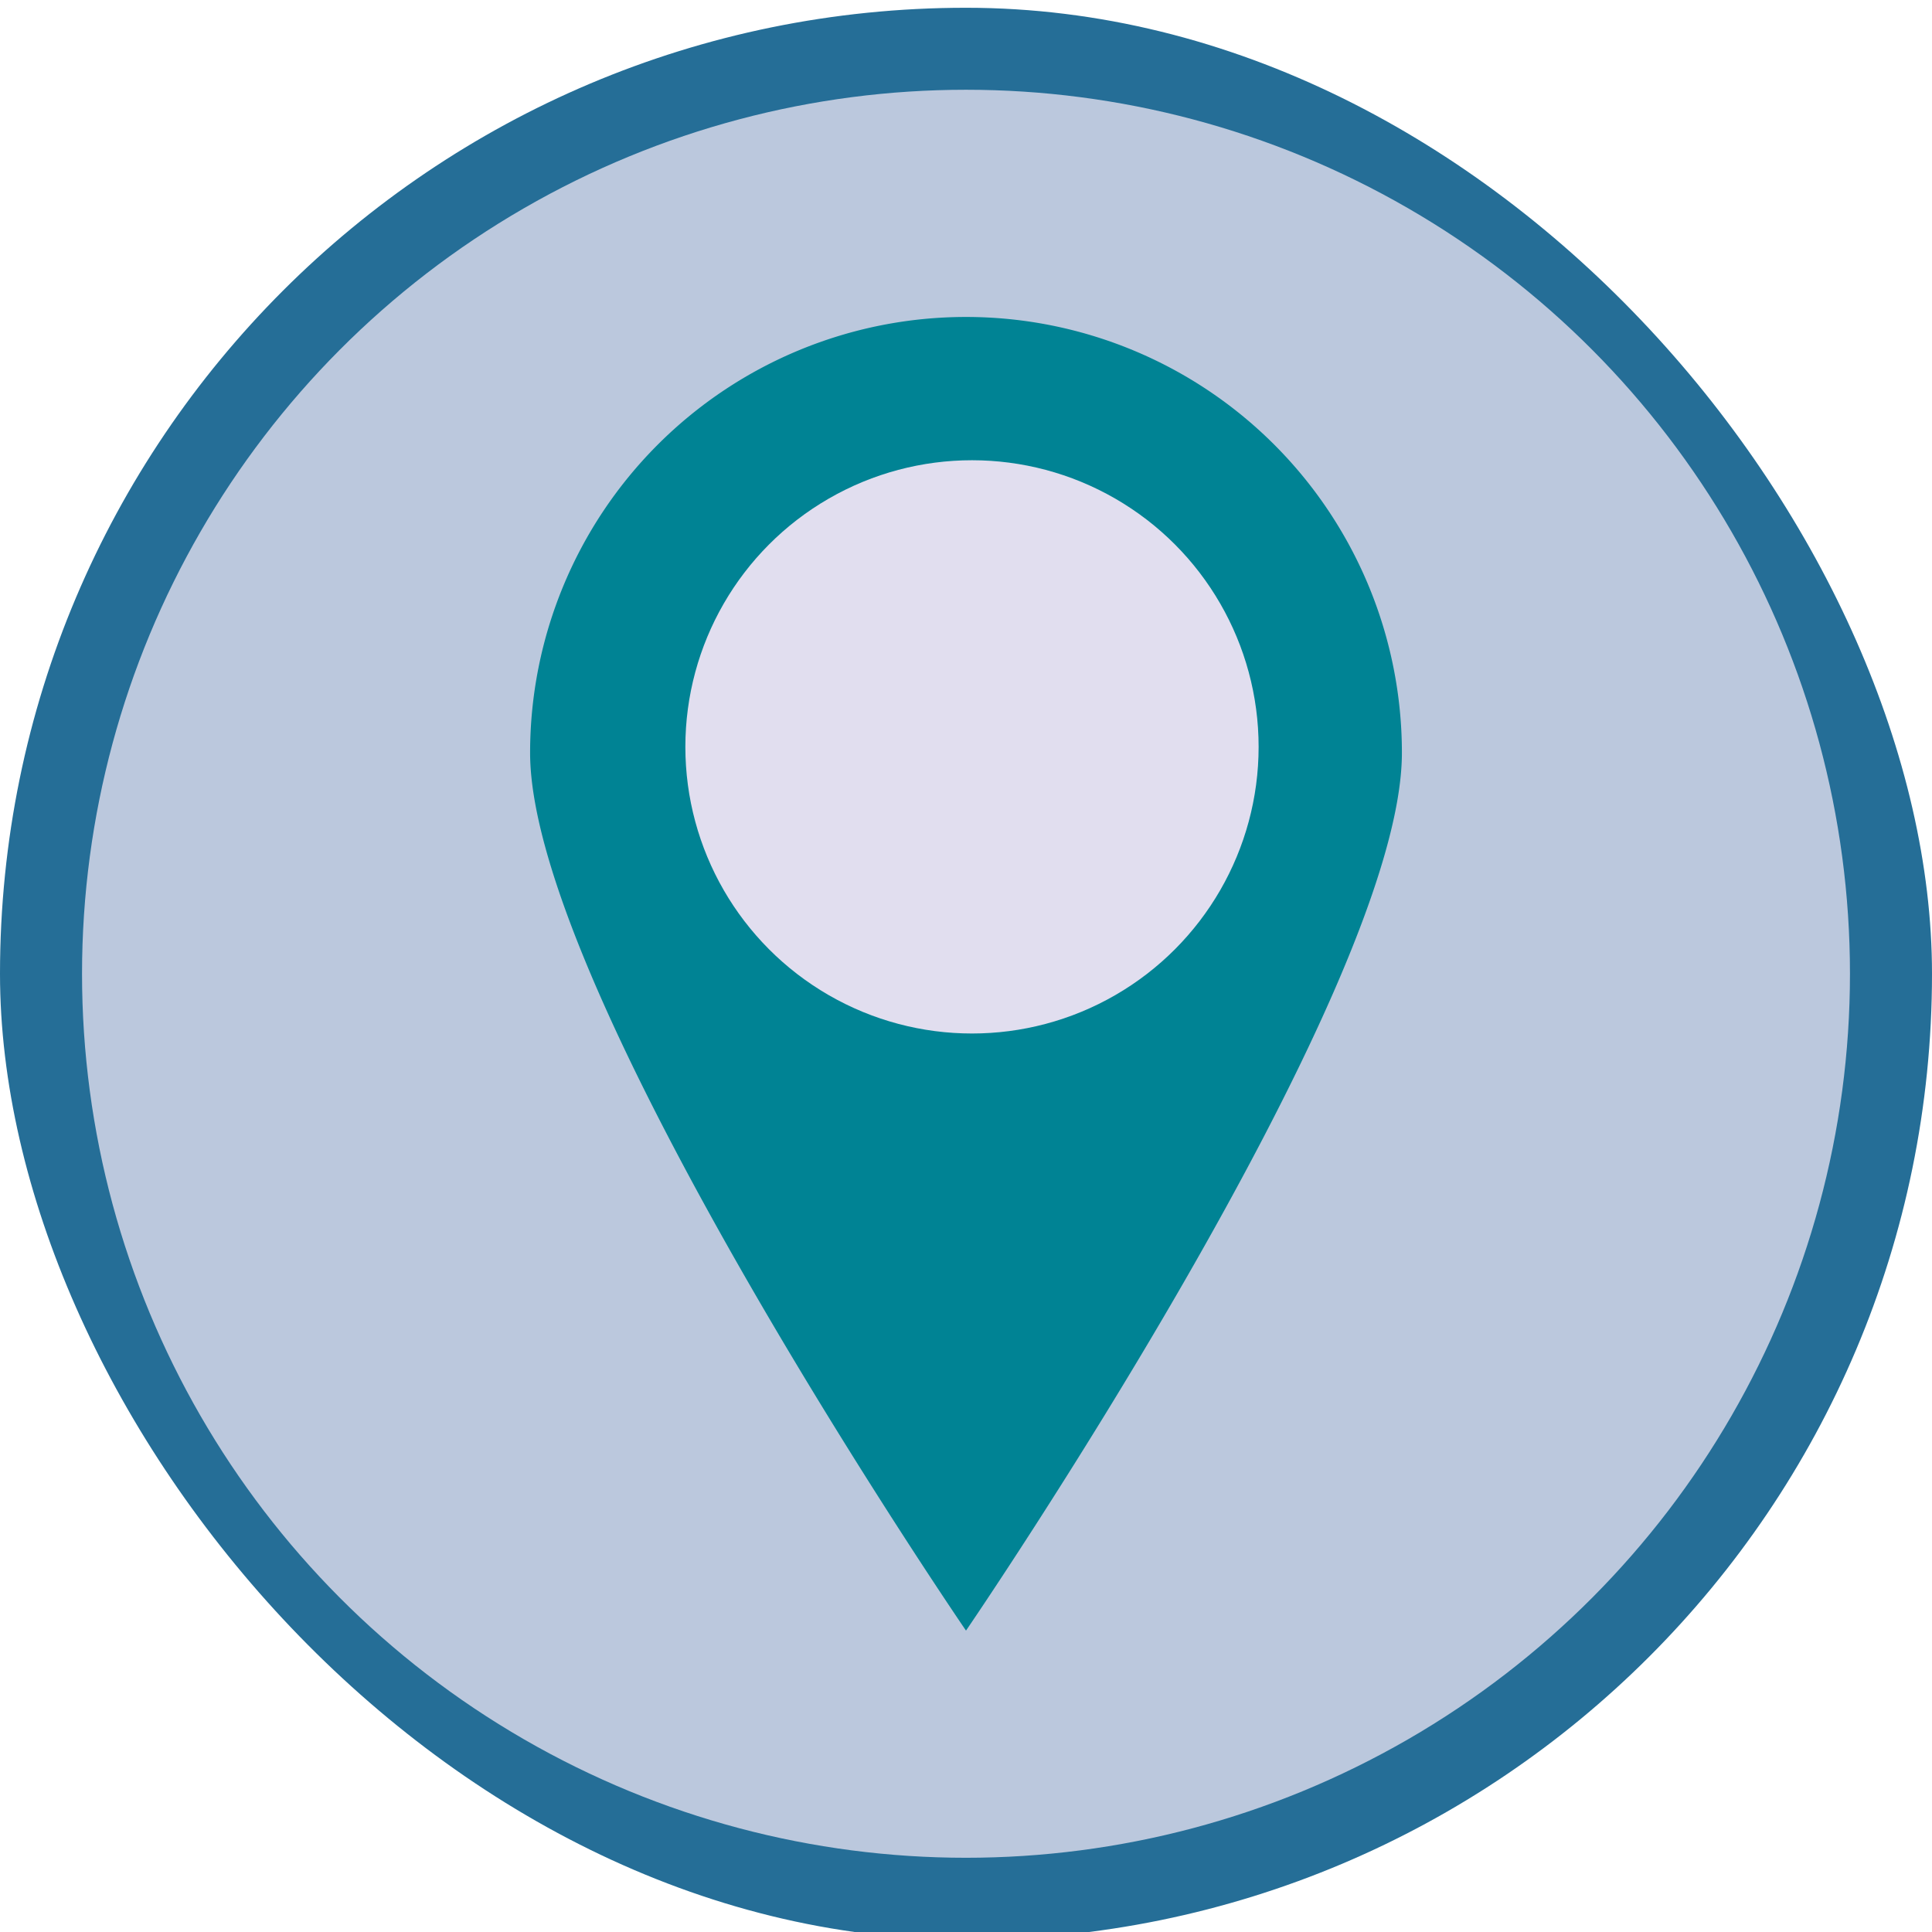
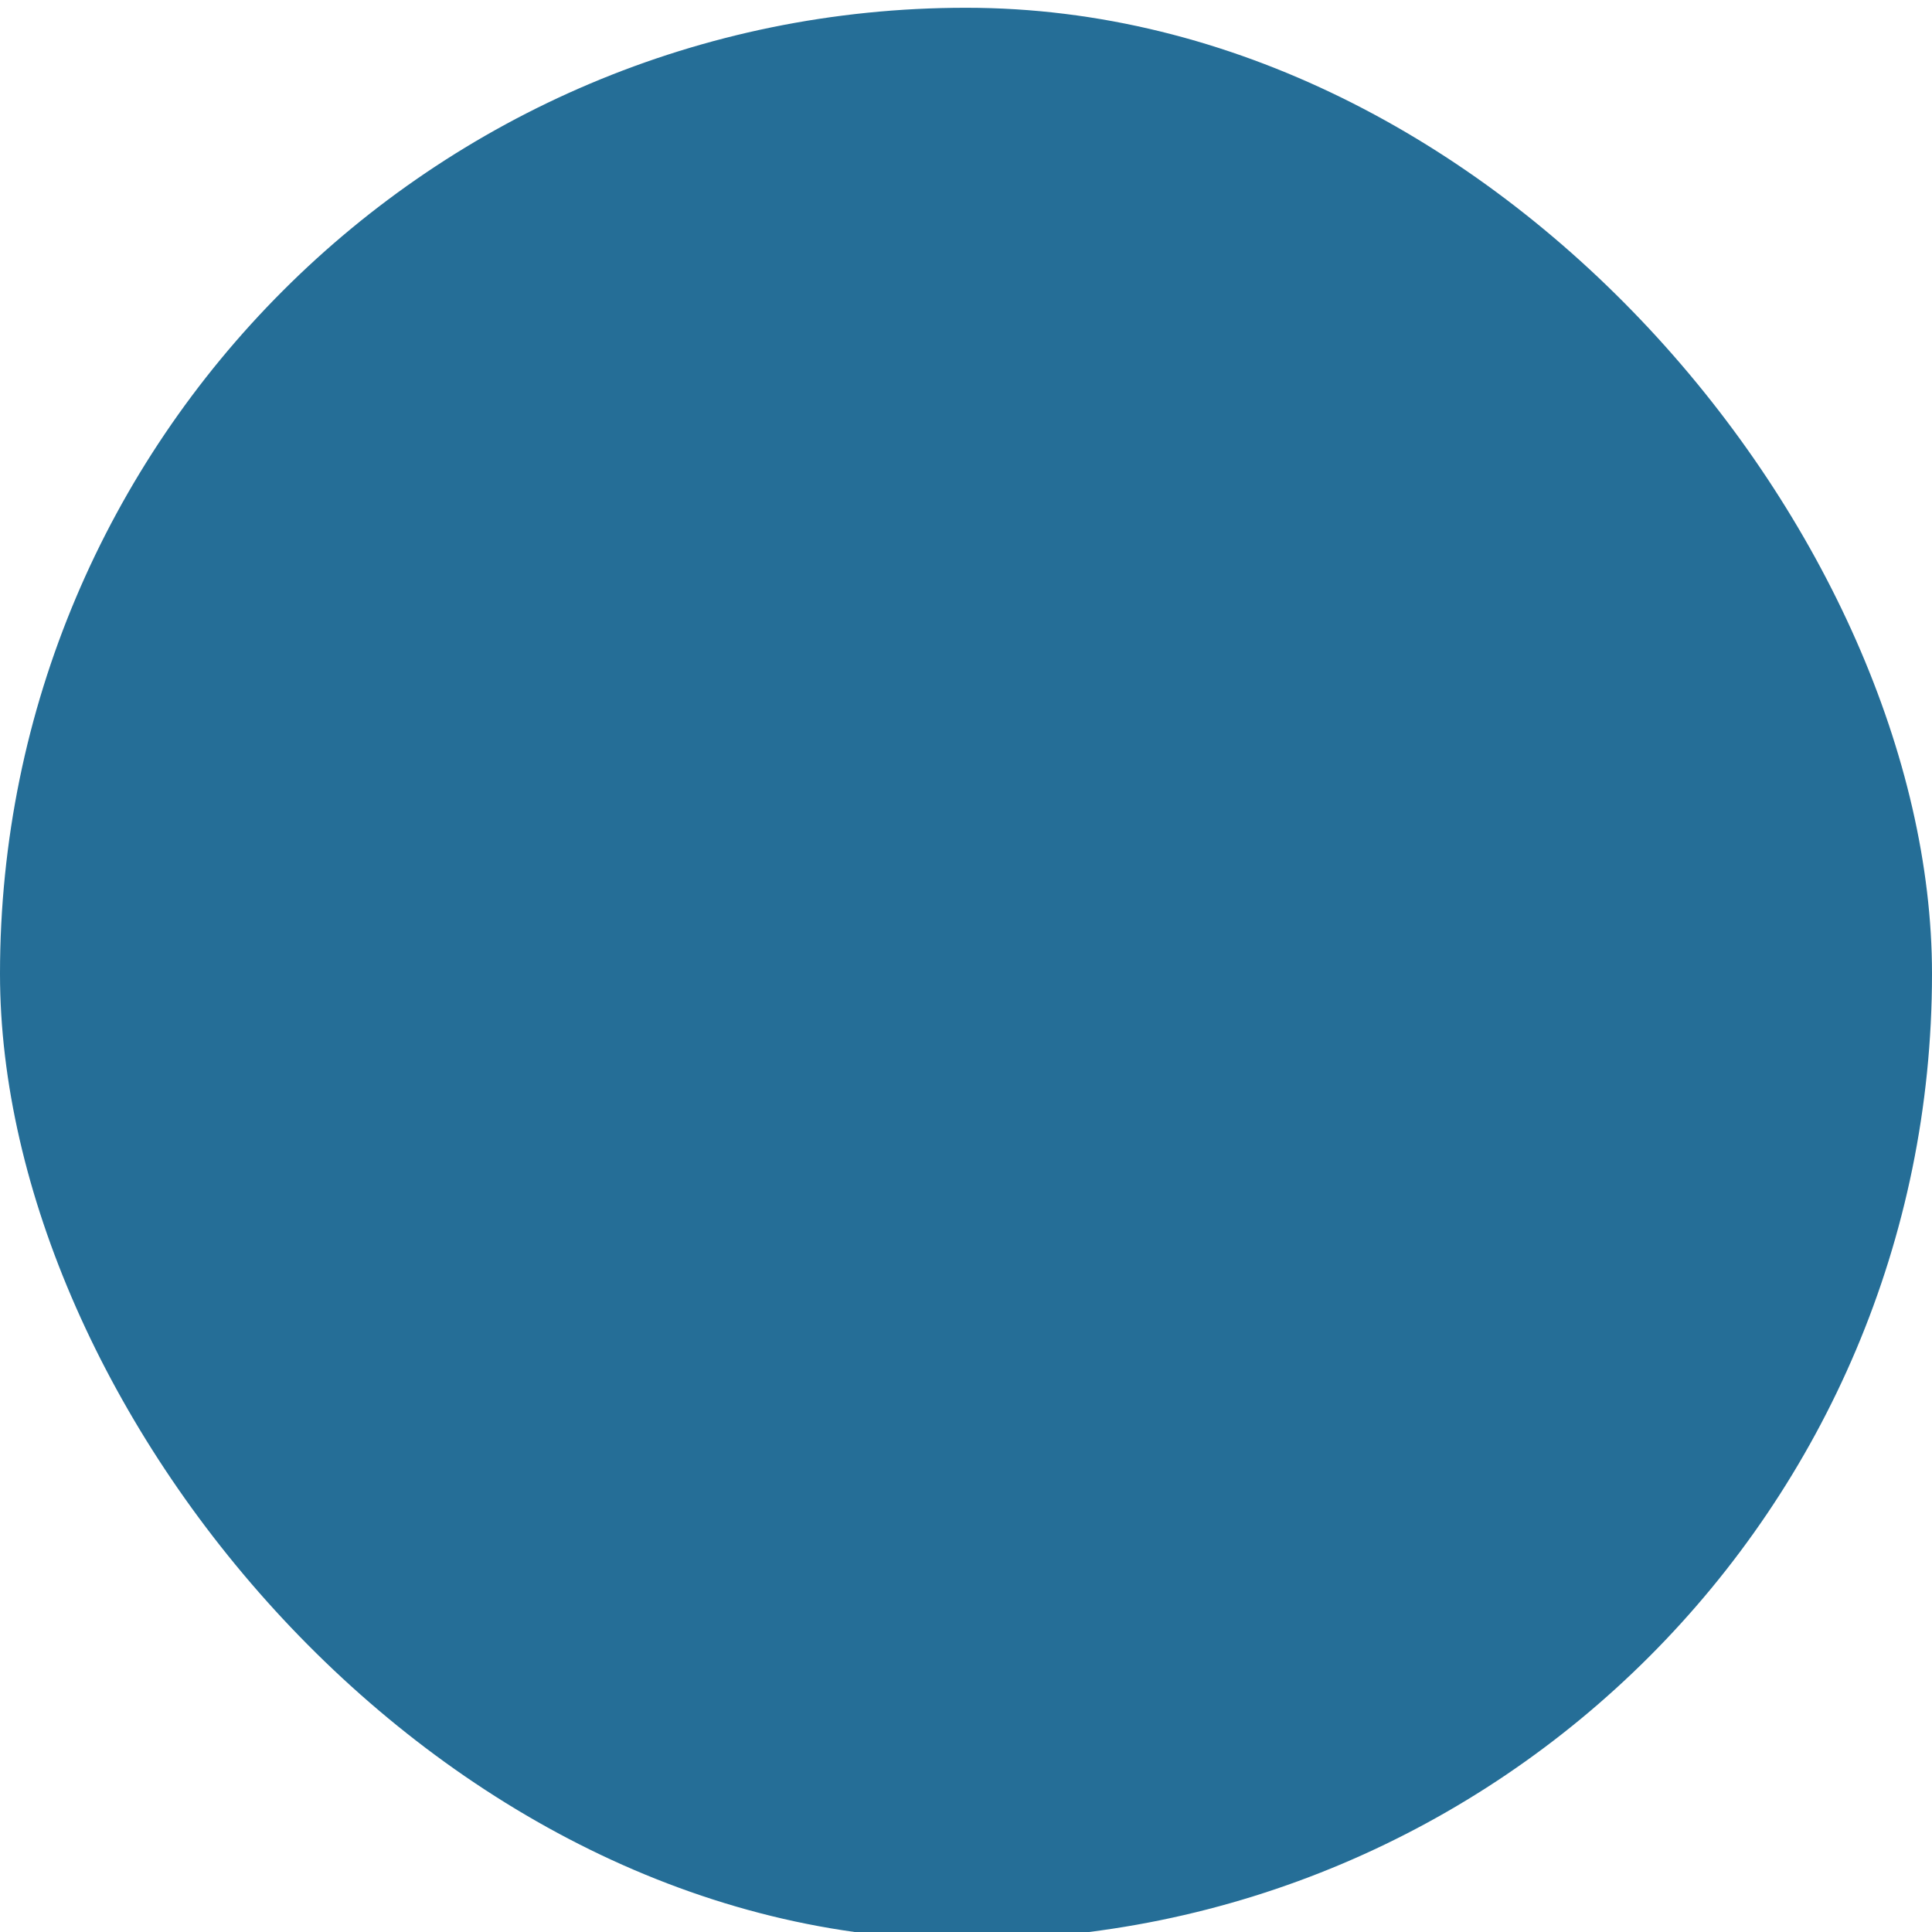
<svg xmlns="http://www.w3.org/2000/svg" id="Layer_1" data-name="Layer 1" viewBox="0 0 500 500">
  <defs>
    <style>.cls-1{fill:#256e97;}.cls-2,.cls-4{fill:#e1deef;}.cls-2{opacity:0.8;}.cls-3{fill:#008394;}</style>
  </defs>
  <title>НАРИСОВАТЬ ТОЧКУ</title>
  <rect class="cls-1" y="2.01" width="500" height="500" rx="250" ry="250" />
-   <ellipse class="cls-2" cx="250" cy="252.01" rx="228.77" ry="228.78" />
-   <path class="cls-3" d="M362.81,194.84C362.81,257.14,250,422,250,422S137.19,257.14,137.19,194.84a112.81,112.81,0,0,1,225.62,0Z" />
-   <circle class="cls-4" cx="251.55" cy="193.29" r="74.18" />
</svg>